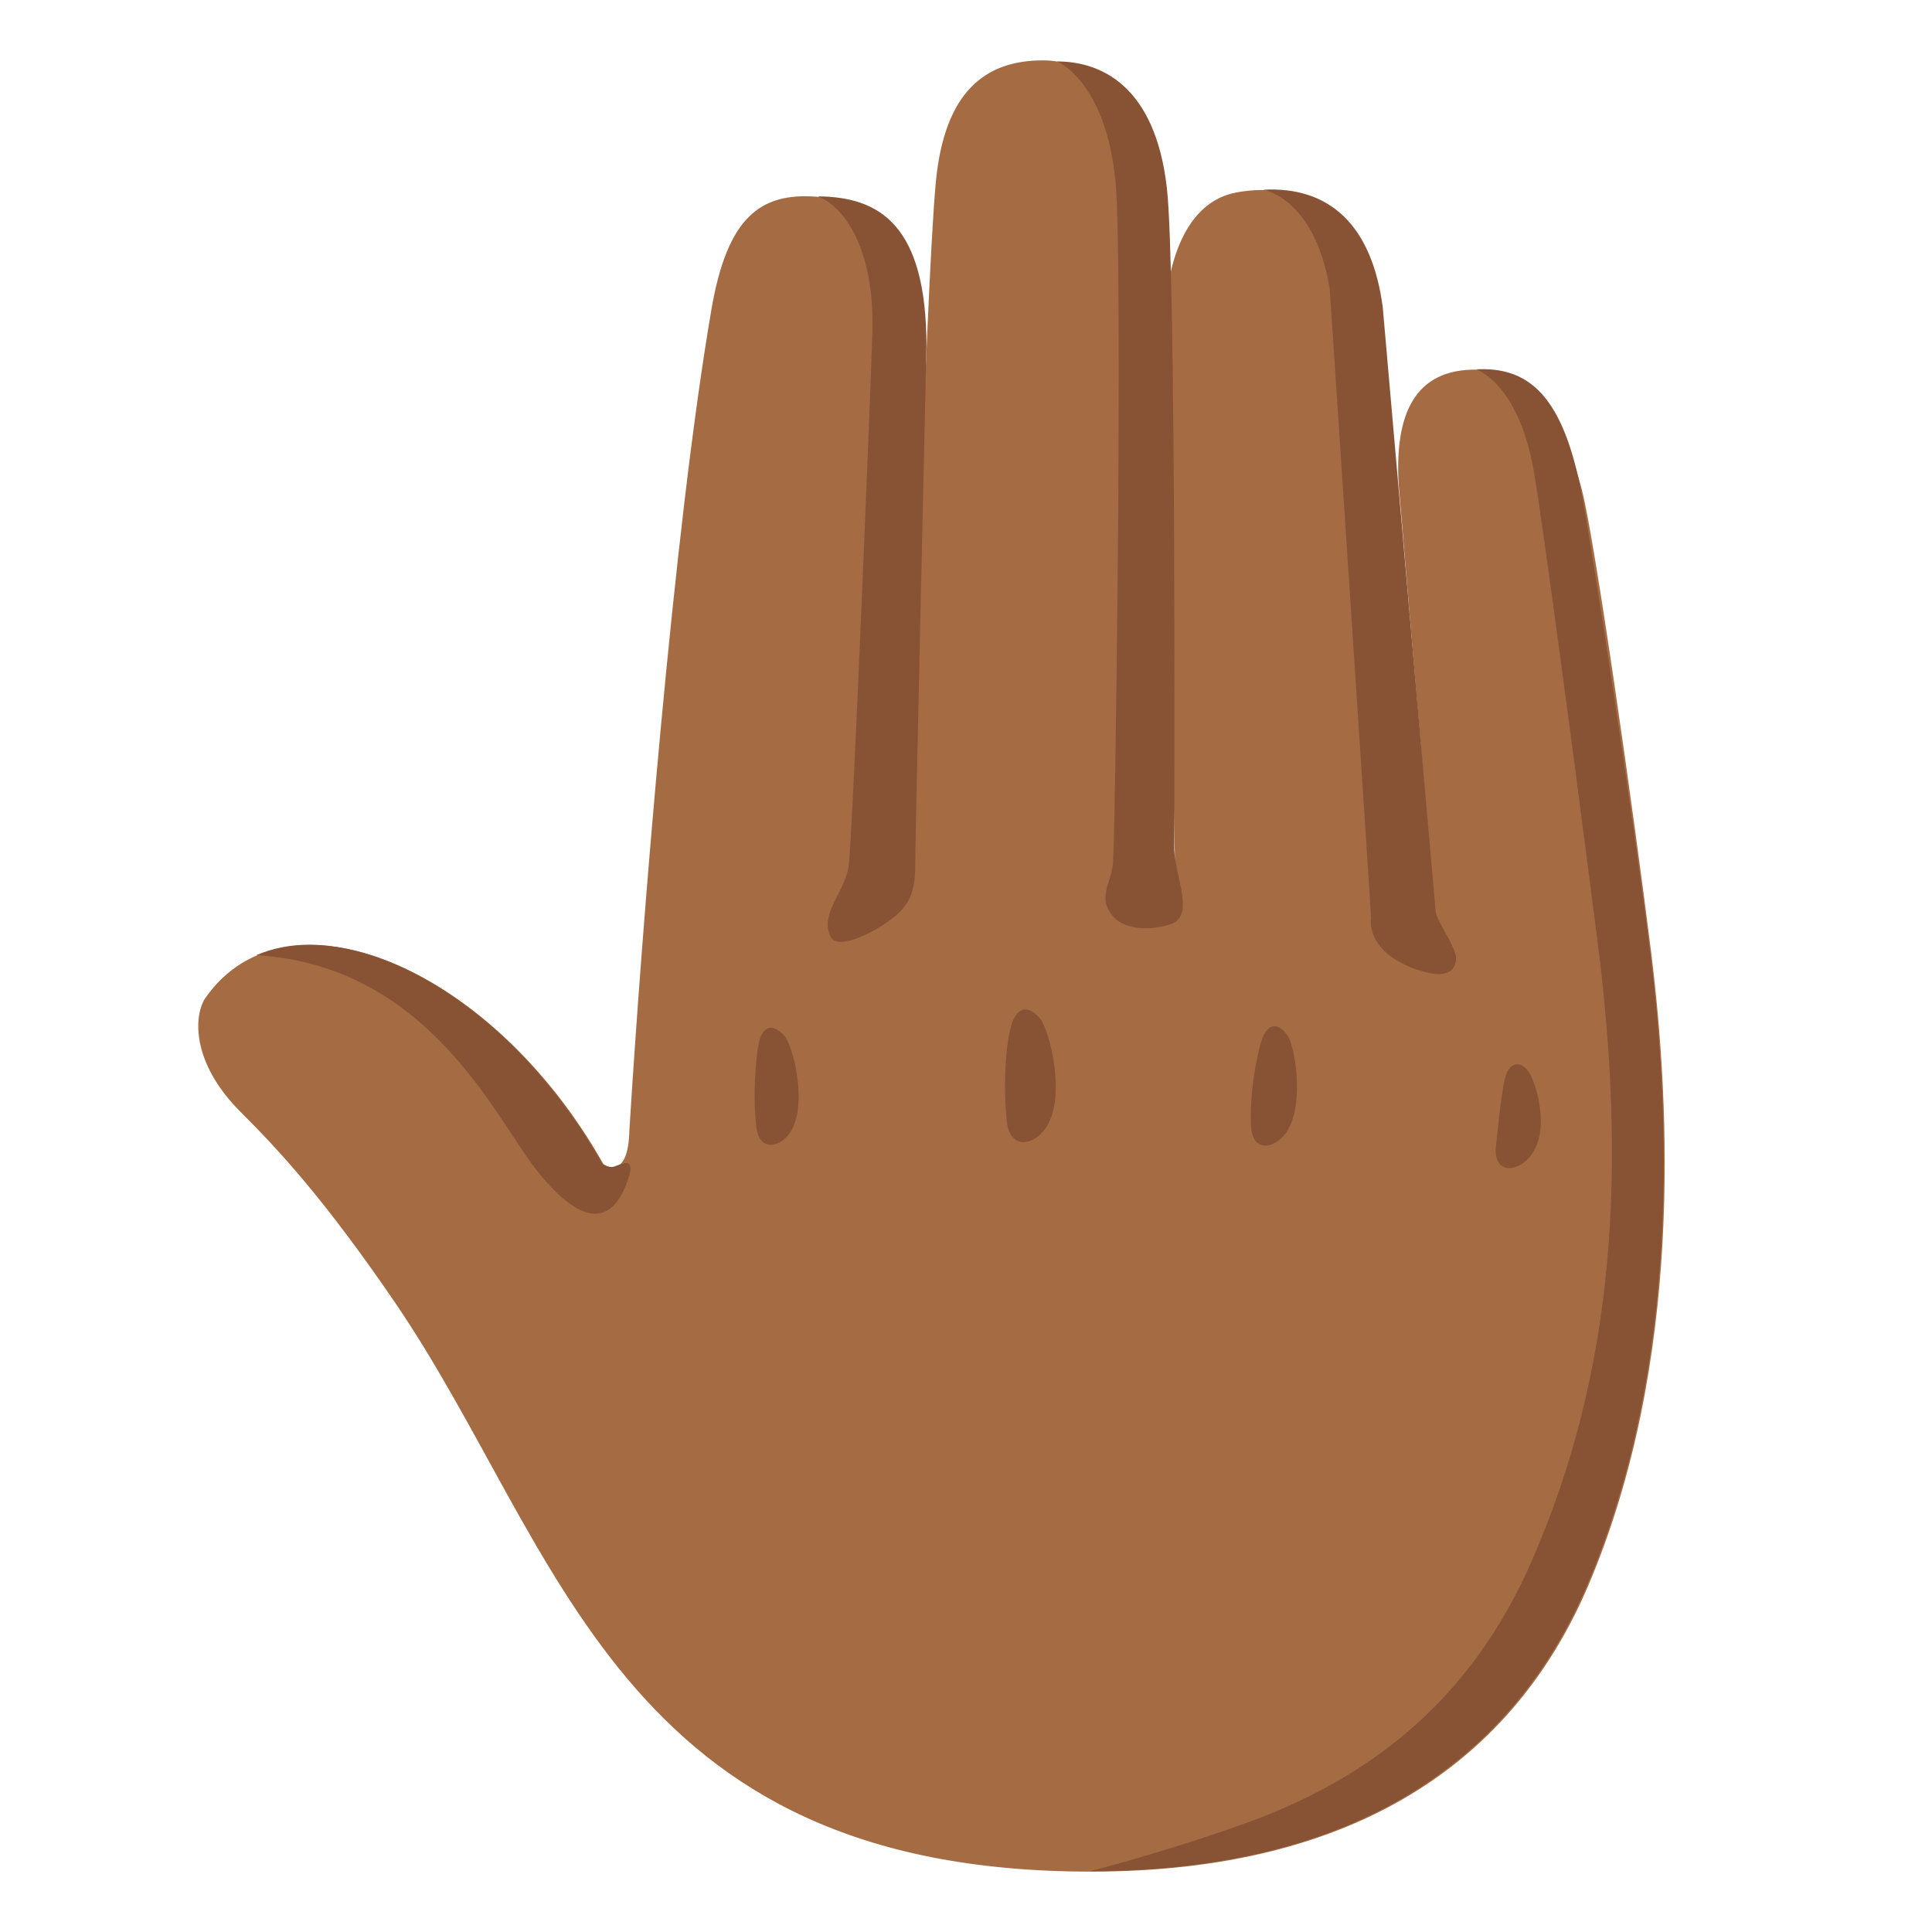
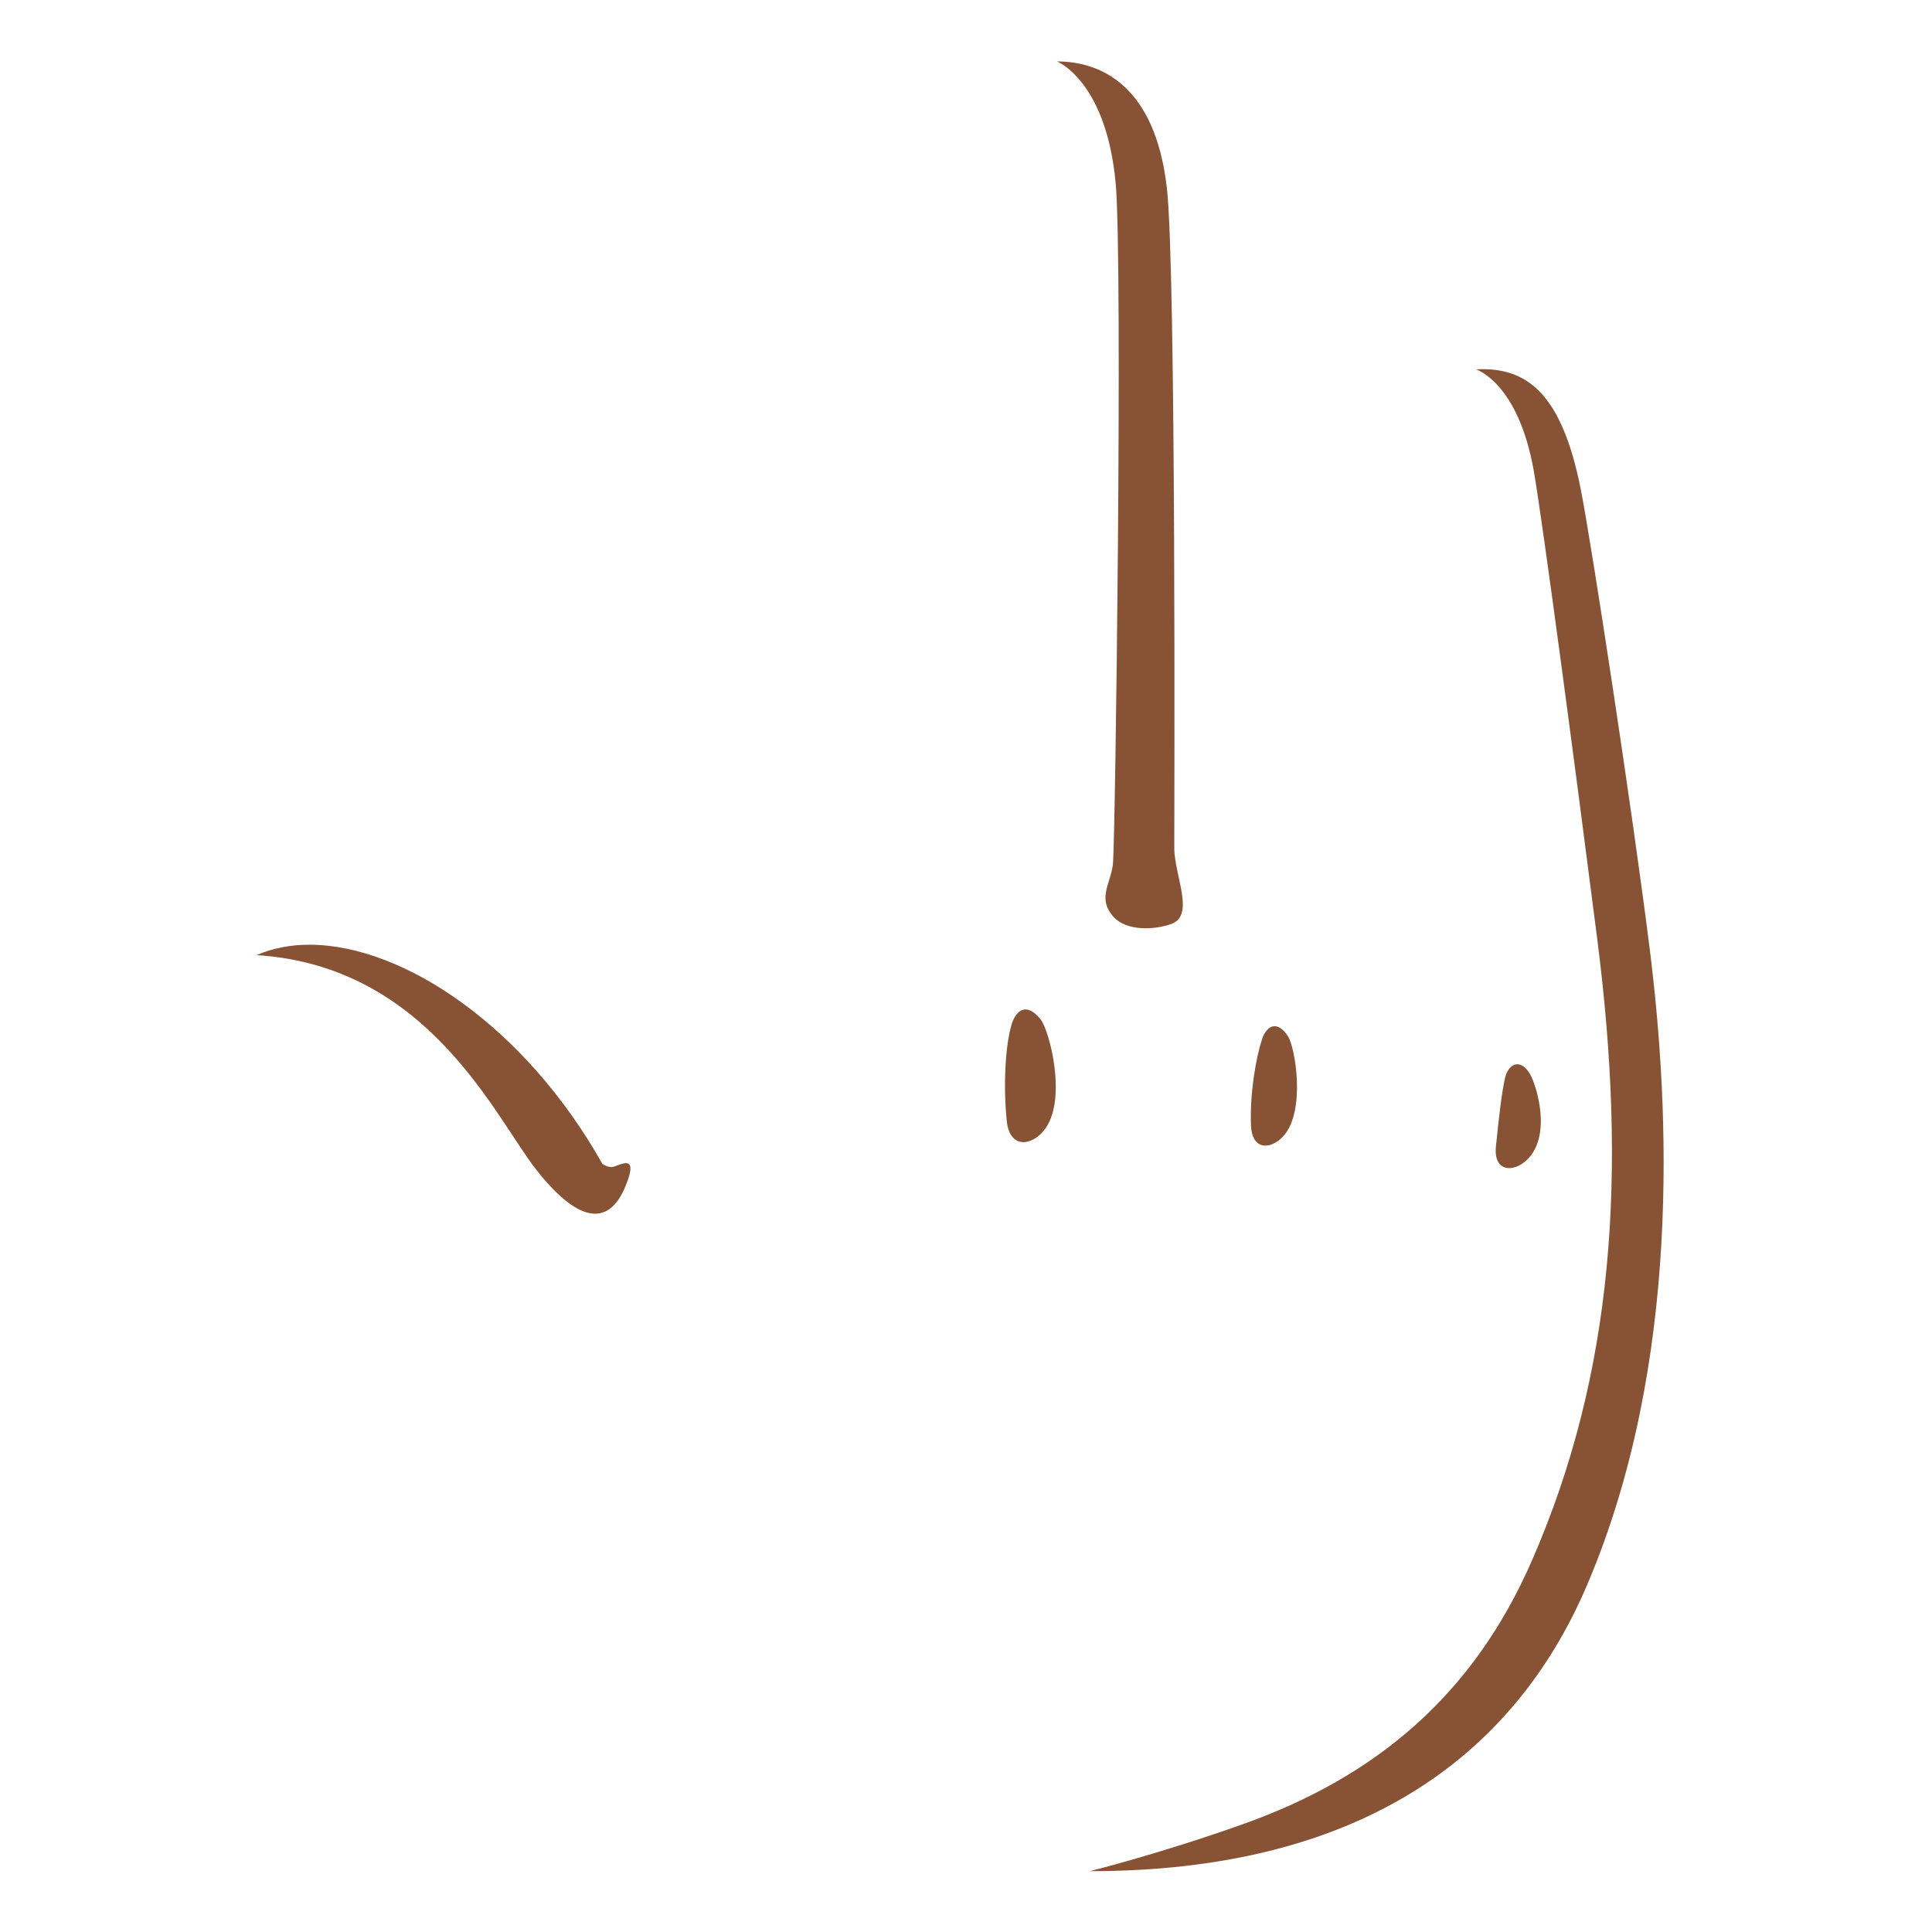
<svg xmlns="http://www.w3.org/2000/svg" version="1.1" id="emoji_x5F_u1f44b" x="0px" y="0px" viewBox="0 0 128 128" style="enable-background:new 0 0 128 128;" xml:space="preserve">
  <g>
-     <path style="fill:#A56C43;" d="M109.4,63.15c-1.14-9.18-3.73-27.36-4.6-30.71c-1.34-5.2-3.36-7.88-6.93-7.95   c-4.16-0.07-5.49,2.97-5.2,7.67c0,0,2.31,27.29,2.31,27.29c-1.14-0.19-1.09-0.62-2.36-0.8c0.09-0.6,0.07-1.24-0.01-1.83   c0,0-2.89-36.41-2.89-36.41c-0.97-6.16-3.32-8.48-7.8-7.66c-3.06,0.56-4.68,4.02-4.78,9l0.71,35.63c-0.81-0.05-1.62-0.1-2.43-0.14   c0.31-1.99,0.05-40.81-0.62-46.34C74.21,5.86,71.92,4,69.09,4c-3.76,0-6.54,2-7.1,8.17c-0.66,7.26-1.8,43.21-1.45,43.23   c-0.1,0.67-0.12,1.4,0,2.07c-0.91,0.02-1.79,0.04-2.65,0.07l1.52-34.83c0.13-6.54-1.85-9.42-5.34-9.68   c-3.69-0.27-5.88,1.35-6.93,7.44C44.62,35.1,42.5,61.81,41.7,74.86c-0.08,3.49-1.72,2.27-1.72,2.27   C32.62,64.05,19.01,58.4,13.62,66.1c-0.76,1.08-1.03,4.23,2.32,7.57c2.47,2.46,5.58,5.8,10.28,12.7   c11,16.17,14.62,37.63,46.06,37.63c17.51,0,28-7.3,32.97-19.01C111.49,90.29,110.67,73.43,109.4,63.15z" />
    <g>
-       <path style="fill:#875334;" d="M57.8,22.02c-0.13,4.14-1.32,33.53-1.57,35.32c-0.25,1.79-1.92,3.14-1.22,4.69    c0.49,1.09,3.29-0.47,4.33-1.36c0.98-0.84,1.29-1.75,1.29-3.18s0.75-34.54,0.75-34.54c0-8.04-3.09-9.91-7.2-9.94    C56.08,13.73,57.96,16.77,57.8,22.02z" />
      <path style="fill:#875334;" d="M73.92,12.19c0.47,5.25-0.02,43.78-0.19,45.09c-0.16,1.31-1.05,2.25,0.05,3.47    c0.84,0.93,2.65,0.88,3.81,0.47c1.62-0.58,0.2-3.22,0.21-5.07c0-1.85,0.13-38.14-0.49-43.68c-0.78-6.88-4.45-8.4-7.28-8.4    C70.02,4.06,73.31,5.36,73.92,12.19z" />
-       <path style="fill:#875334;" d="M88.1,19.16c0,0,2.76,41.61,2.74,41.7c0,0-0.45,2.26,3.23,3.44c0.92,0.3,2.3,0.54,2.4-0.76    c0.05-0.73-1.27-2.5-1.35-3.1l-3.51-40.09c-0.72-5.44-3.53-8.02-7.93-7.78C83.69,12.57,87.11,13.08,88.1,19.16z" />
      <path style="fill:#875334;" d="M109.33,63.13c-1.14-9.18-3.92-27.31-4.6-30.71c-1.27-6.42-3.61-8.12-6.93-7.95    c-0.05,0,2.76,0.8,3.81,6.69c0.59,3.33,2.81,20.1,4.21,31.04c1.99,15.53,1.12,28.73-4.33,41.2c-3.87,8.86-10.28,14.32-19.21,17.48    c-5.52,1.96-10.08,3.09-10.08,3.09c17.51,0,28-7.3,32.97-19.01C111.42,90.26,110.6,73.41,109.33,63.13z" />
      <path style="fill:#875334;" d="M35.5,77.46c2.7,3.45,4.79,3.94,5.94,1.13c0.98-2.38-0.51-1.27-0.92-1.27    c-0.33,0-0.61-0.21-0.61-0.21c-5.08-9.03-13.14-14.52-19.42-14.52c-1.25,0-2.43,0.23-3.5,0.69C28.36,63.98,32.8,74.01,35.5,77.46z    " />
-       <path style="fill:#875334;" d="M52.32,75.07c-0.69,0.99-2.02,1.21-2.21-0.39c-0.24-1.96-0.06-4.54,0.17-5.61    c0.2-0.92,0.78-1.41,1.67-0.47C52.53,69.21,53.58,73.25,52.32,75.07z" />
      <path style="fill:#875334;" d="M85,75.3c-0.84,0.89-2.06,0.91-2.12-0.75c-0.08-2.17,0.34-4.5,0.73-5.69c0.3-0.91,1-1.3,1.72-0.21    C85.81,69.37,86.54,73.66,85,75.3z" />
      <path style="fill:#875334;" d="M101.18,76.83c-0.9,0.88-2.25,0.82-2.07-0.88c0.21-2.08,0.38-3.51,0.59-4.48    c0.2-0.97,1.03-1.44,1.69-0.27C101.81,71.96,102.82,75.22,101.18,76.83z" />
      <path style="fill:#875334;" d="M69.16,74.9c-0.86,1.06-2.28,1.18-2.46-0.64c-0.24-2.35-0.09-5,0.31-6.35    c0.3-1.02,1.01-1.52,1.93-0.38C69.54,68.28,70.75,72.96,69.16,74.9z" />
    </g>
  </g>
</svg>